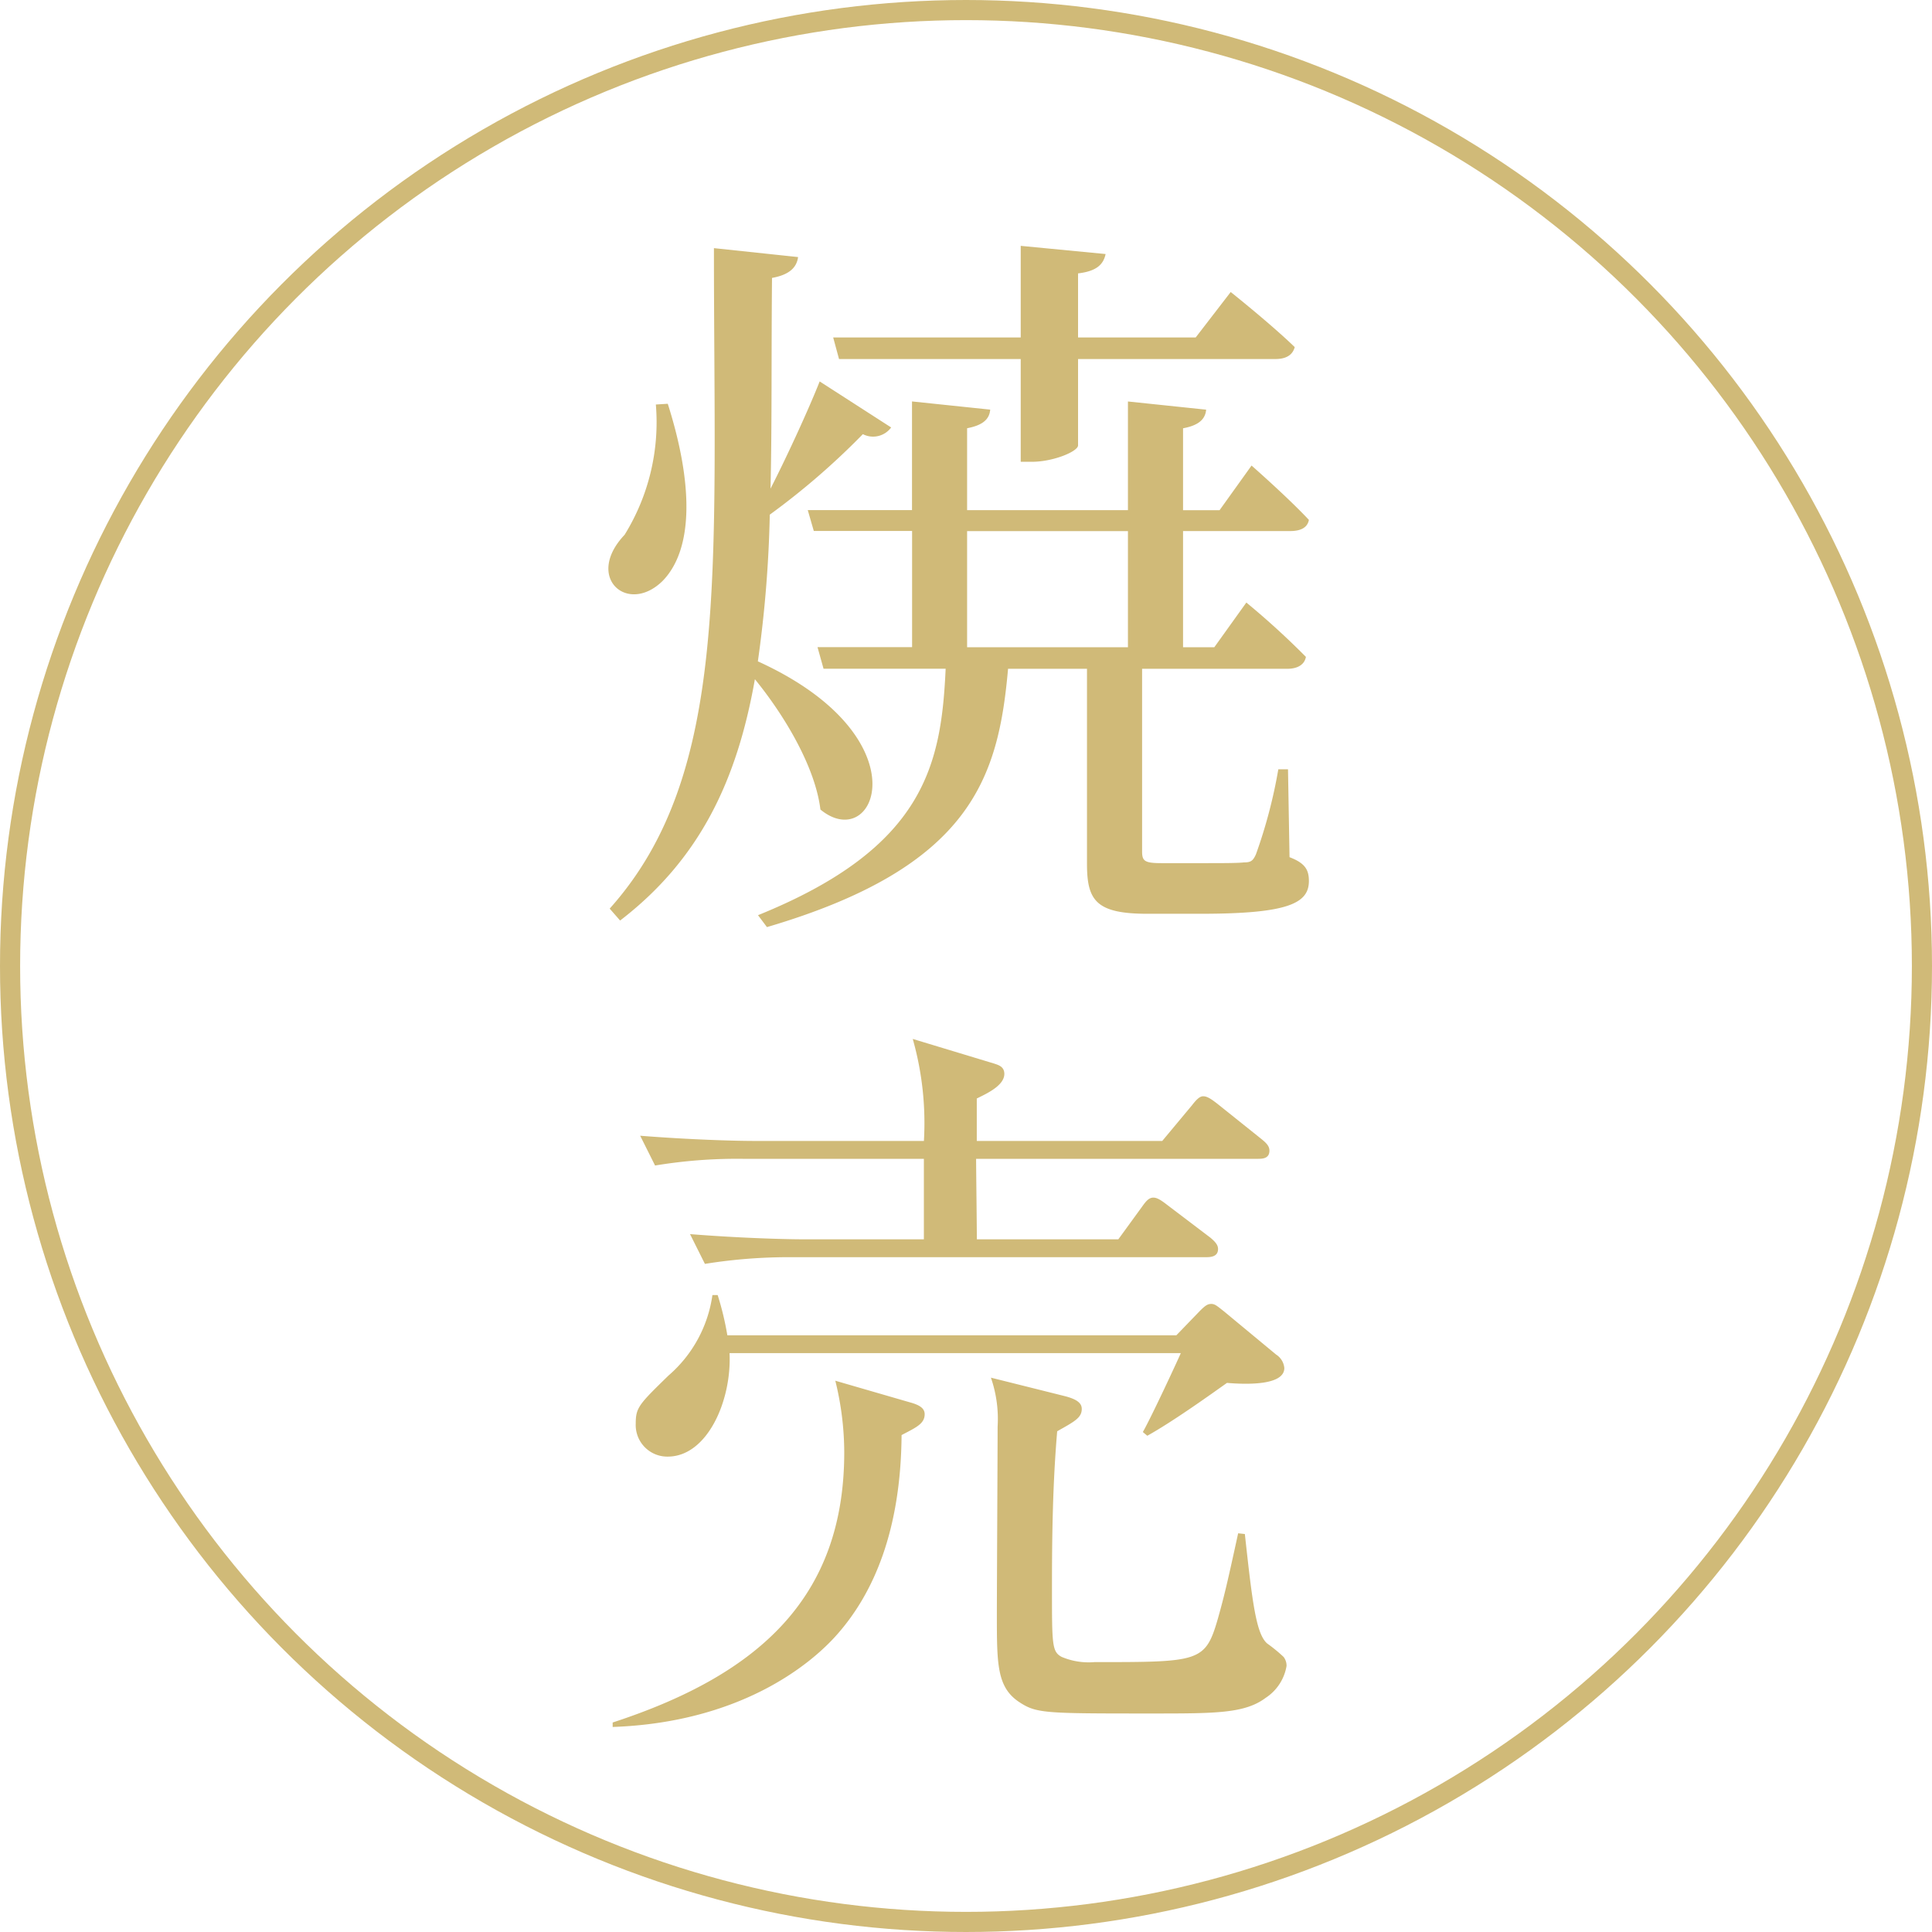
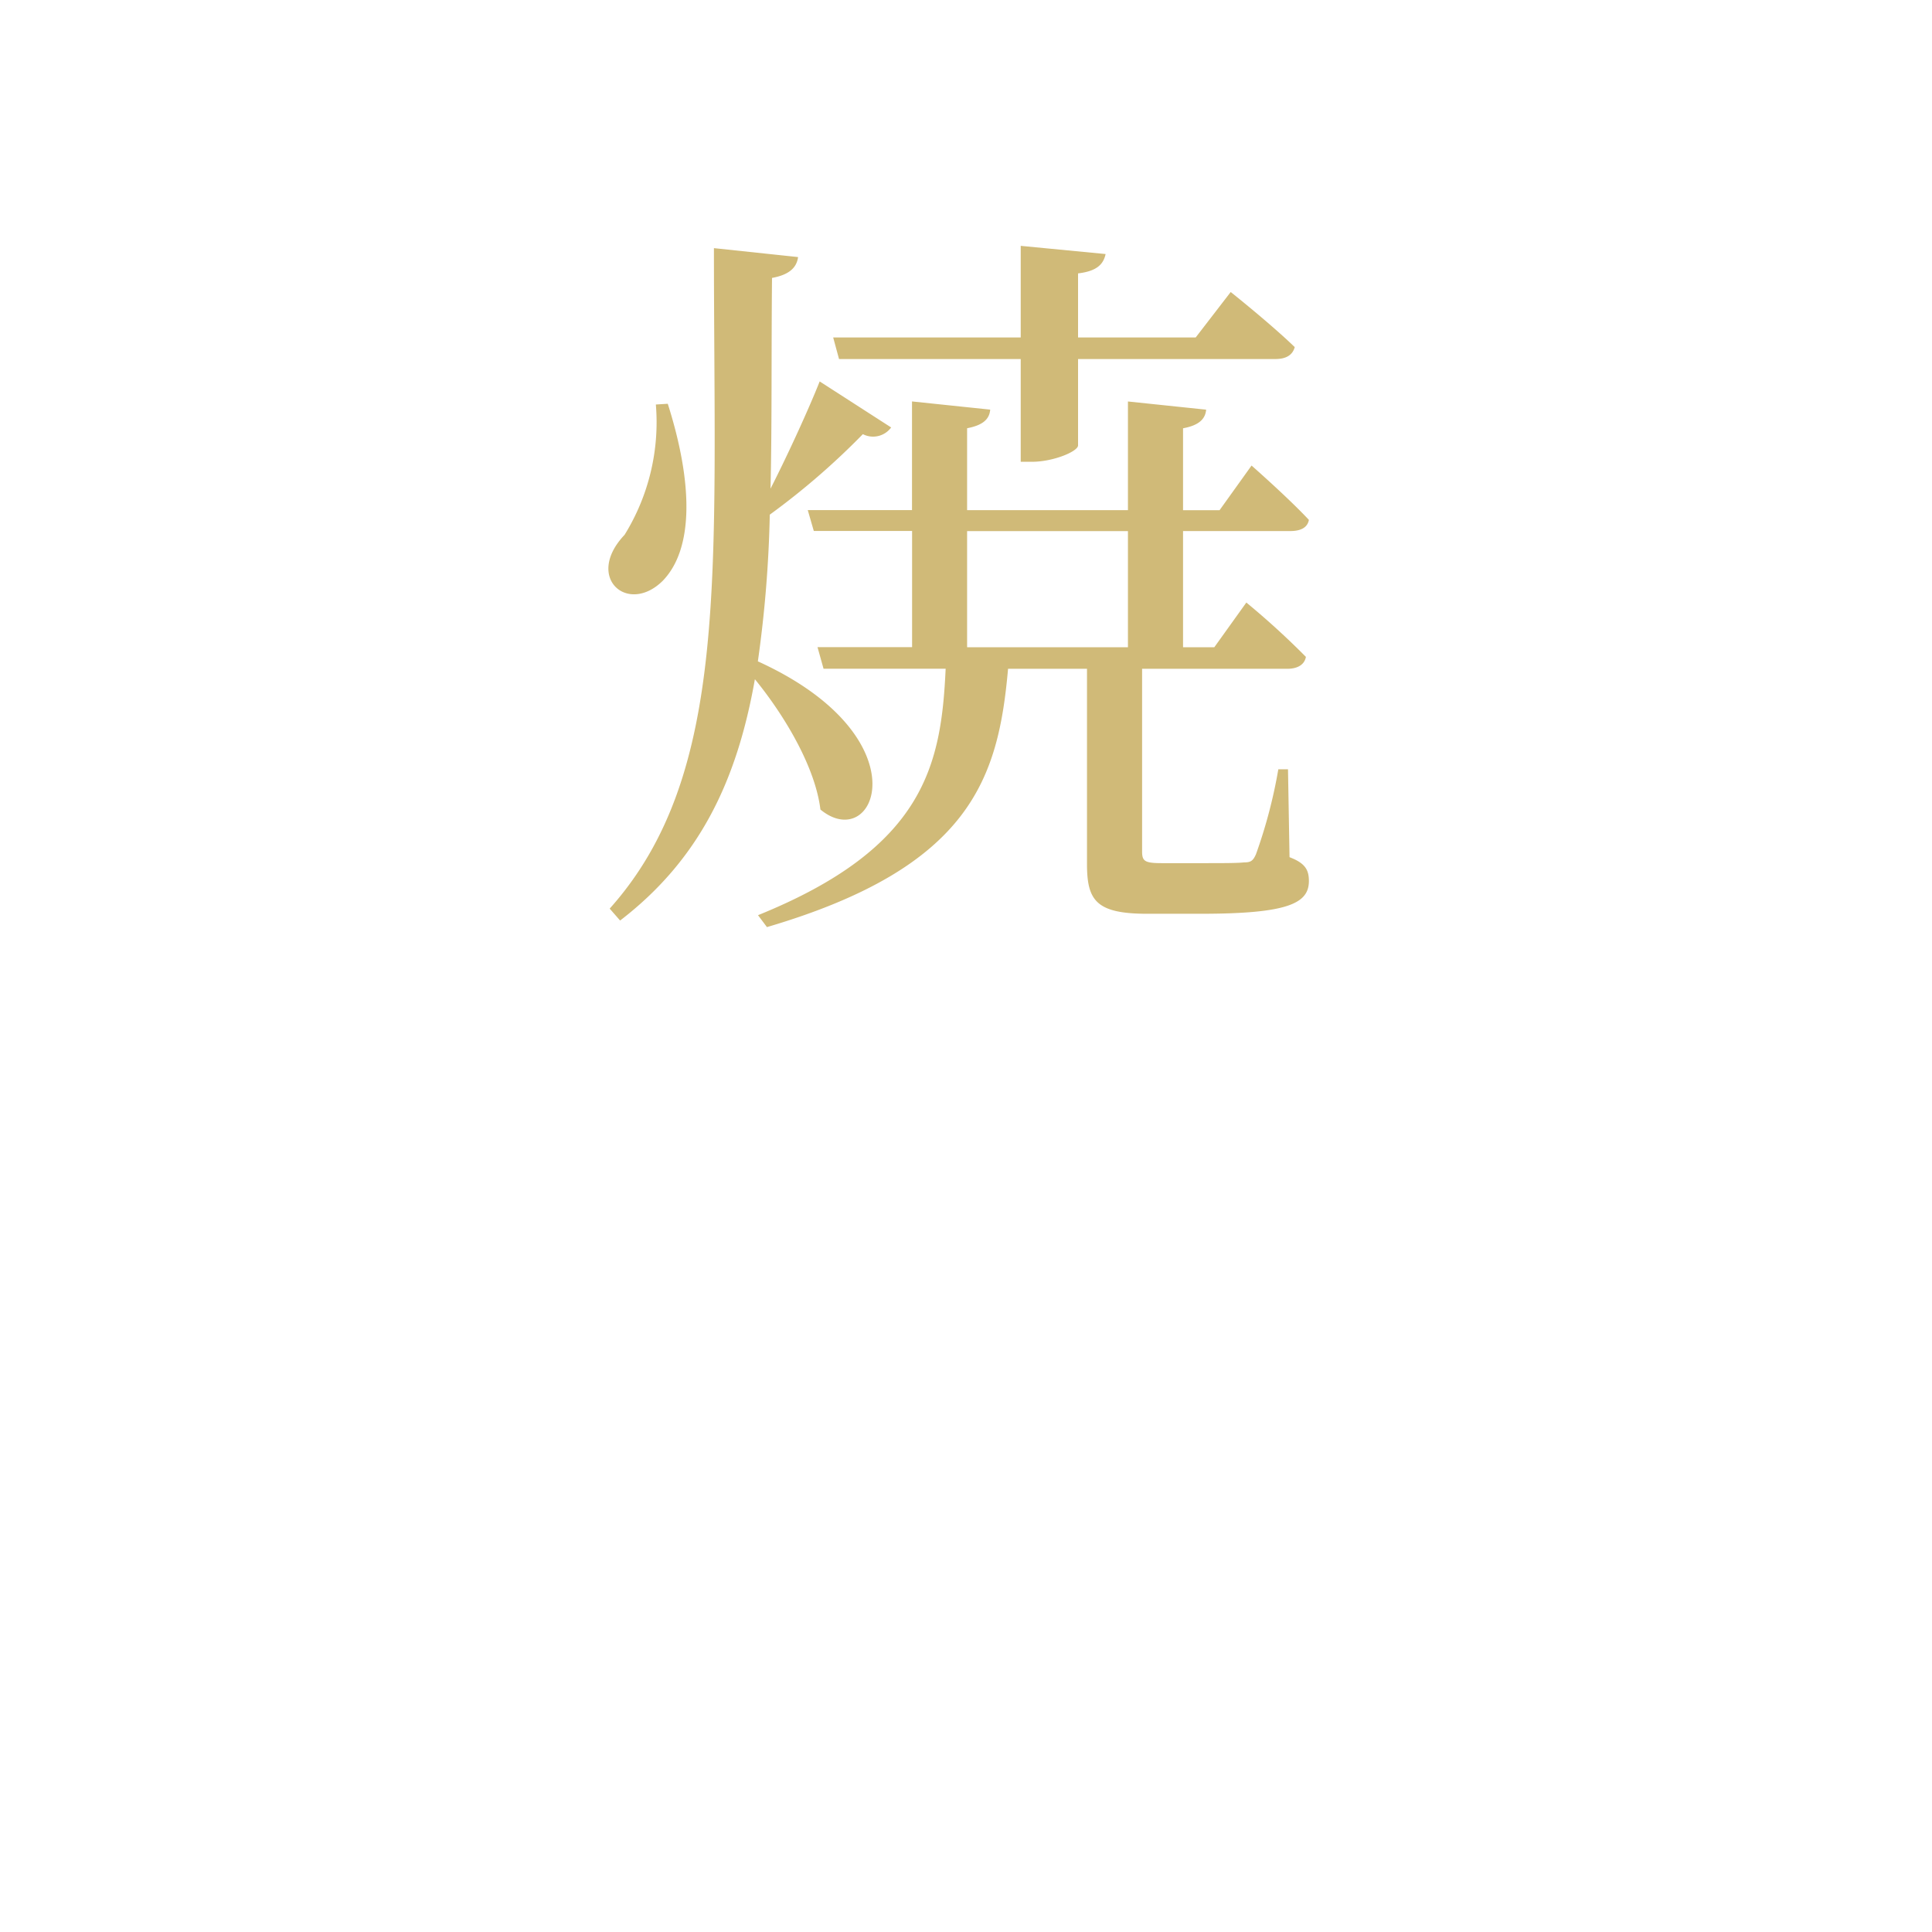
<svg xmlns="http://www.w3.org/2000/svg" width="96" height="96" viewBox="0 0 96 96">
  <g id="グループ_69" data-name="グループ 69" transform="translate(-931 -1495)">
    <g id="楕円形_2" data-name="楕円形 2" transform="translate(931 1495)" fill="none" stroke="#d0ba78" stroke-width="1">
-       <circle cx="48" cy="48" r="48" stroke="none" />
-       <circle cx="48" cy="48" r="47.5" fill="none" />
-     </g>
+       </g>
    <path id="パス_30" data-name="パス 30" d="M12.691-25.16h9.028v5.106h.555c1.073,0,2.294-.518,2.294-.814V-25.16h9.805c.518,0,.851-.185.962-.592-1.184-1.147-3.182-2.738-3.182-2.738l-1.739,2.257H24.568v-3.182c.925-.111,1.258-.444,1.369-.962l-4.218-.407v4.551H12.4ZM3.589-22.9a10.627,10.627,0,0,1-1.554,6.475c-2,2.109.148,4,1.887,2.294,1.554-1.591,1.517-4.847.259-8.806Zm8.14-1.147c-.481,1.221-1.517,3.515-2.442,5.328.074-3.182.037-6.66.074-10.471.814-.148,1.221-.481,1.295-1.036l-4.181-.444c0,16.058.814,26.122-5.18,32.819l.518.592C5.772-.3,7.622-4.218,8.51-9.25c1.48,1.813,3,4.366,3.256,6.475,2.738,2.257,5.18-3.589-3.108-7.363a60.558,60.558,0,0,0,.592-7.289,36.4,36.4,0,0,0,4.625-4,1.113,1.113,0,0,0,1.406-.333Zm7.326,7.437h7.992v5.772H19.055ZM35-4.773h-.481a24.934,24.934,0,0,1-1.11,4.218c-.148.333-.259.407-.592.407-.333.037-1.073.037-1.961.037H28.712c-.851,0-.962-.111-.962-.592V-9.768h7.215c.481,0,.851-.185.925-.592a39.479,39.479,0,0,0-2.96-2.7l-1.591,2.22H29.785v-5.772h5.328c.481,0,.851-.148.925-.555-1.036-1.11-2.849-2.7-2.849-2.7L31.6-17.649H29.785v-4.07c.814-.148,1.11-.481,1.147-.925l-3.885-.407v5.4H19.055v-4.07c.777-.148,1.11-.444,1.147-.925l-3.885-.407v5.4h-5.18l.3,1.036h4.884v5.772h-4.7l.3,1.073h6.068c-.222,4.736-1,8.88-9.324,12.247l.444.592C19.277.074,20.609-4.366,21.09-9.768h3.922V-.074c0,1.813.444,2.479,3,2.479h2.7C35,2.4,36.038,1.887,36.038.777c0-.555-.185-.888-.962-1.184Z" transform="translate(960 1538)" fill="#d0ba78" />
-     <path id="パス_31" data-name="パス 31" d="M34.077-25.826c0-.222-.148-.37-.37-.555l-2.22-1.776c-.333-.259-.518-.37-.7-.37-.148,0-.3.111-.555.444l-1.48,1.776H19.536v-2.109c.444-.222,1.369-.629,1.369-1.221,0-.37-.3-.444-.518-.518l-4.033-1.221a15.334,15.334,0,0,1,.555,5.069H8.51c-1.11,0-3.367-.074-5.7-.259l.74,1.48a24.889,24.889,0,0,1,4.366-.333h8.991v4h-5.92c-1.11,0-3.4-.074-5.7-.259l.74,1.48a26.218,26.218,0,0,1,4.329-.333H30.932c.259,0,.592-.037.592-.407,0-.185-.111-.333-.37-.555l-2.146-1.628c-.333-.259-.518-.37-.7-.37-.222,0-.37.185-.555.444l-1.184,1.628h-7.03c0-.666-.037-3.552-.037-4H33.522C33.781-25.419,34.077-25.456,34.077-25.826Zm.851,25.6a.711.711,0,0,0-.148-.444,7.864,7.864,0,0,0-.814-.666c-.555-.481-.74-2.072-1.11-5.439l-.333-.037c-.555,2.553-.7,3.145-1,4.218-.629,2.183-.888,2.183-6.142,2.183a3.437,3.437,0,0,1-1.628-.259c-.481-.259-.481-.592-.481-3.441,0-2.59.037-5.18.259-7.77.851-.481,1.221-.666,1.221-1.11,0-.3-.259-.481-.814-.629l-3.7-.925a6.289,6.289,0,0,1,.333,2.442c0,1.332-.037,7.844-.037,9.324,0,2.442,0,3.589,1.073,4.329.888.592,1.221.592,6.623.592,3.182,0,4.625,0,5.661-.777A2.352,2.352,0,0,0,34.928-.222Zm-.111-14.8a.886.886,0,0,0-.407-.666l-2.59-2.146c-.333-.259-.444-.37-.629-.37s-.3.074-.592.37L29.452-16.65H7.141a14.478,14.478,0,0,0-.481-2H6.4a6.471,6.471,0,0,1-2.183,4c-1.48,1.443-1.628,1.591-1.628,2.4a1.569,1.569,0,0,0,1.591,1.628c1.961,0,3.182-2.775,3.071-5.143H29.674c-.074.185-1.443,3.145-1.887,3.922l.222.185c1.332-.74,3.33-2.183,3.959-2.627C32.856-14.208,34.817-14.134,34.817-15.022ZM16.946-12.728c0-.259-.185-.444-.74-.592l-3.7-1.073a14.938,14.938,0,0,1,.444,3.552C12.95-3.7,8.806.185,1.443,2.59v.222C7.7,2.59,11.248-.222,12.654-1.85c1.739-2,3.108-5.069,3.145-9.842C16.5-12.062,16.946-12.247,16.946-12.728Z" transform="translate(960 1578)" fill="#d0ba78" />
  </g>
</svg>